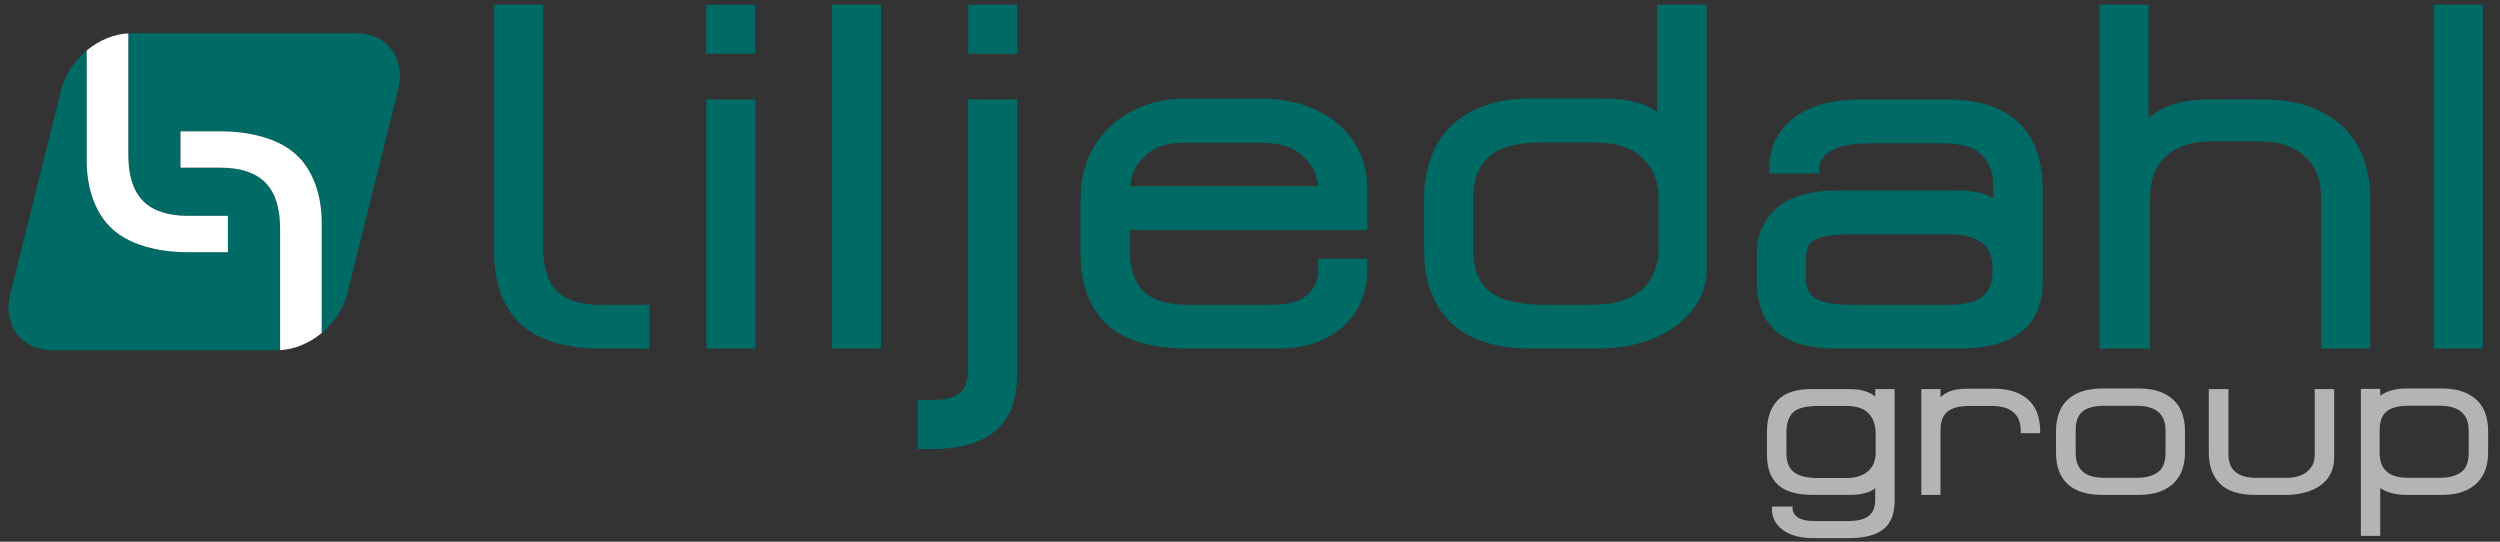
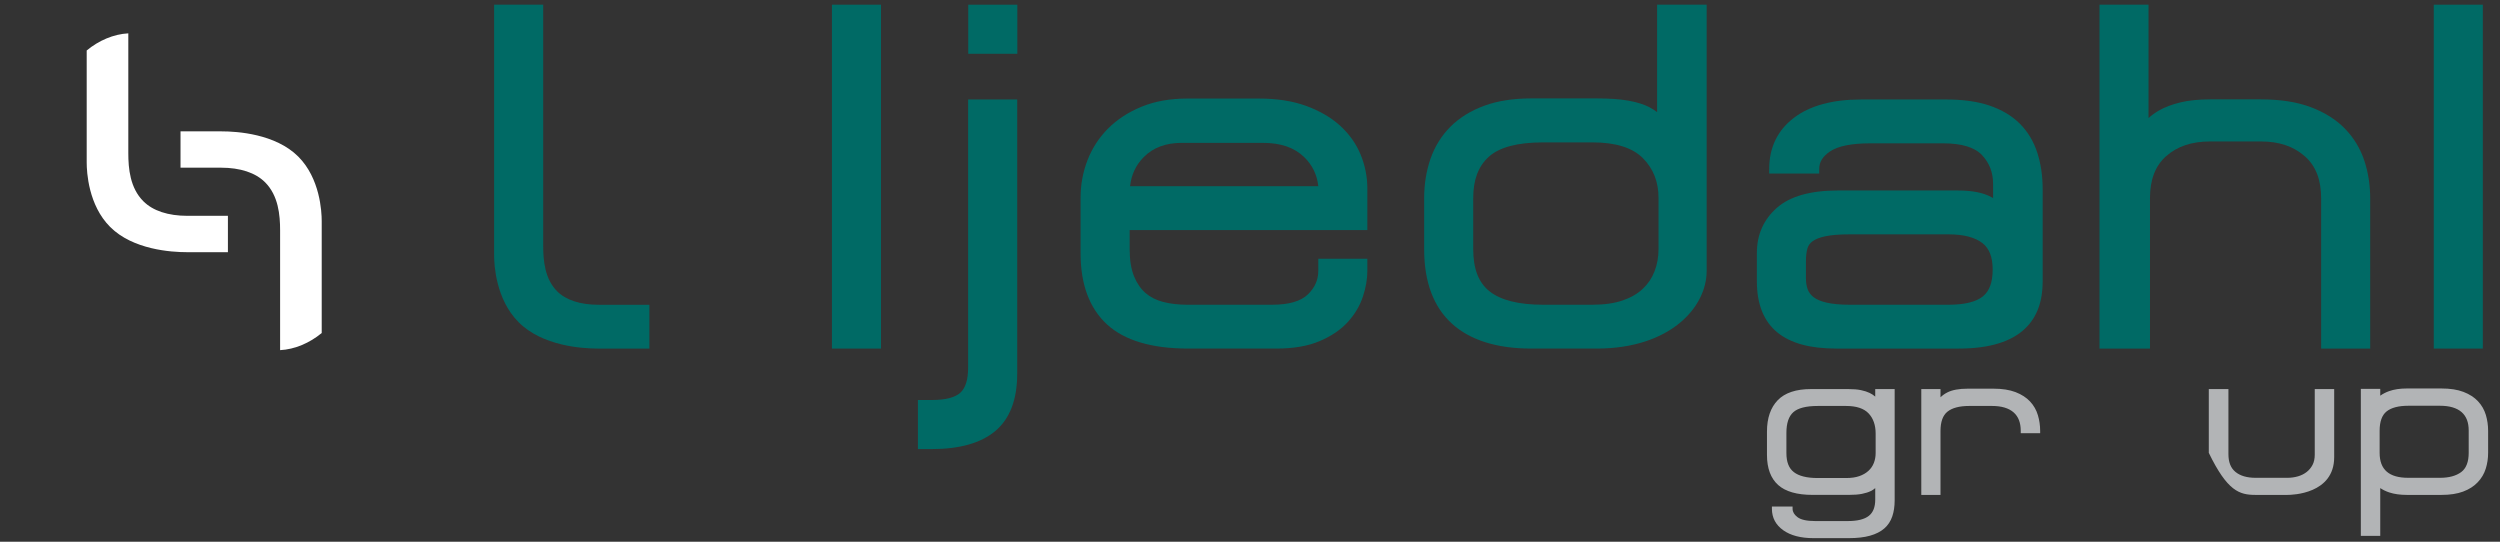
<svg xmlns="http://www.w3.org/2000/svg" width="100%" height="100%" viewBox="0 0 3544 768" version="1.1" xml:space="preserve" style="fill-rule:evenodd;clip-rule:evenodd;stroke-linejoin:round;stroke-miterlimit:2;">
  <rect x="0" y="0" width="3544" height="768" fill="#333333" stroke="none" />
  <g transform="matrix(21.507,0,0,21.507,2532.41,672.17)">
    <path d="M0,-1.391L0,-2.728C0,-3.356 0.152,-3.812 0.452,-4.081C0.756,-4.356 1.298,-4.495 2.061,-4.495L3.943,-4.495C4.611,-4.495 5.106,-4.332 5.415,-4.008C5.724,-3.684 5.882,-3.235 5.882,-2.675L5.882,-1.391C5.882,-1.158 5.842,-0.938 5.763,-0.737C5.686,-0.538 5.566,-0.364 5.408,-0.22C5.247,-0.072 5.046,0.045 4.809,0.128C4.569,0.213 4.277,0.255 3.943,0.255L2.061,0.255C1.347,0.255 0.817,0.122 0.485,-0.139C0.158,-0.394 0,-0.804 0,-1.391M5.855,-5.608L5.855,-5.112C5.755,-5.203 5.629,-5.285 5.482,-5.356C5.332,-5.429 5.143,-5.489 4.919,-5.537C4.696,-5.585 4.413,-5.608 4.079,-5.608L1.612,-5.608C0.633,-5.608 -0.103,-5.361 -0.574,-4.873C-1.043,-4.387 -1.281,-3.693 -1.281,-2.809L-1.281,-1.269C-1.281,-0.391 -1.034,0.275 -0.545,0.714C-0.063,1.147 0.7,1.366 1.721,1.366L4.12,1.366C4.464,1.366 4.755,1.344 4.985,1.297C5.222,1.249 5.415,1.187 5.572,1.109C5.685,1.052 5.778,0.99 5.855,0.919L5.855,1.675C5.855,2.172 5.717,2.522 5.436,2.746C5.149,2.975 4.683,3.091 4.052,3.091L1.884,3.091C1.342,3.091 0.952,3.003 0.728,2.832C0.512,2.667 0.407,2.487 0.407,2.283L0.407,2.132L-0.955,2.132L-0.955,2.283C-0.955,2.873 -0.701,3.351 -0.199,3.703C0.286,4.044 0.951,4.217 1.776,4.217L4.12,4.217C4.666,4.217 5.134,4.163 5.512,4.056C5.898,3.948 6.214,3.787 6.453,3.578C6.694,3.368 6.871,3.101 6.978,2.784C7.083,2.477 7.135,2.122 7.135,1.729L7.135,-5.608L5.855,-5.608Z" style="fill:rgb(178,180,182);fill-rule:nonzero;" />
  </g>
  <g transform="matrix(21.507,0,0,21.507,2877.83,683.405)">
    <path d="M0,-5.312C-0.241,-5.57 -0.563,-5.779 -0.959,-5.931C-1.352,-6.081 -1.838,-6.157 -2.406,-6.157L-4.113,-6.157C-4.678,-6.157 -5.128,-6.075 -5.451,-5.911C-5.624,-5.823 -5.775,-5.716 -5.904,-5.59L-5.904,-6.13L-7.17,-6.13L-7.17,0.845L-5.904,0.845L-5.904,-3.372C-5.904,-3.97 -5.75,-4.396 -5.449,-4.639C-5.139,-4.89 -4.658,-5.018 -4.018,-5.018L-2.5,-5.018C-1.881,-5.018 -1.406,-4.875 -1.087,-4.596C-0.77,-4.317 -0.615,-3.917 -0.615,-3.372L-0.615,-3.221L0.665,-3.221L0.665,-3.372C0.665,-3.728 0.615,-4.076 0.516,-4.407C0.416,-4.749 0.242,-5.053 0,-5.312" style="fill:rgb(178,180,182);fill-rule:nonzero;" />
  </g>
  <g transform="matrix(21.507,0,0,21.507,2942.47,610.306)">
-     <path d="M0,1.472L0,0.013C0,-0.584 0.153,-1.011 0.453,-1.254C0.763,-1.505 1.245,-1.631 1.885,-1.631L4.039,-1.631C4.659,-1.631 5.135,-1.492 5.452,-1.217C5.769,-0.943 5.923,-0.545 5.923,0L5.923,1.472C5.923,2.067 5.759,2.493 5.434,2.736C5.097,2.989 4.627,3.117 4.039,3.117L1.885,3.117C0.617,3.117 0,2.579 0,1.472M6.539,-1.926C6.299,-2.186 5.976,-2.394 5.58,-2.546C5.188,-2.696 4.701,-2.772 4.134,-2.772L1.789,-2.772C1.241,-2.772 0.768,-2.703 0.381,-2.567C-0.01,-2.429 -0.333,-2.233 -0.579,-1.985C-0.826,-1.734 -1.009,-1.432 -1.124,-1.089C-1.237,-0.75 -1.295,-0.379 -1.295,0.013L-1.295,1.472C-1.295,2.367 -1.036,3.062 -0.527,3.534C-0.02,4.005 0.759,4.244 1.789,4.244L4.134,4.244C4.693,4.244 5.172,4.17 5.559,4.025C5.95,3.878 6.272,3.672 6.518,3.413C6.763,3.154 6.941,2.854 7.048,2.517C7.152,2.189 7.204,1.838 7.204,1.472L7.204,0.013C7.204,-0.342 7.155,-0.69 7.055,-1.023C6.955,-1.363 6.78,-1.667 6.539,-1.926" style="fill:rgb(178,180,182);fill-rule:nonzero;" />
-   </g>
+     </g>
  <g transform="matrix(21.507,0,0,21.507,3281.39,701.582)">
-     <path d="M0,-6.975L0,-2.651C0,-2.388 -0.049,-2.161 -0.146,-1.977C-0.244,-1.791 -0.375,-1.633 -0.538,-1.507C-0.703,-1.38 -0.895,-1.284 -1.111,-1.222C-1.333,-1.159 -1.565,-1.127 -1.803,-1.127L-3.9,-1.127C-4.467,-1.127 -4.915,-1.258 -5.228,-1.517C-5.539,-1.773 -5.69,-2.157 -5.69,-2.691L-5.69,-6.975L-6.984,-6.975L-6.984,-2.772C-6.984,-1.915 -6.736,-1.232 -6.248,-0.741C-5.759,-0.249 -4.969,0 -3.9,0L-1.803,0C-1.483,0 1.281,-0.063 1.281,-2.487L1.281,-6.975L0,-6.975Z" style="fill:rgb(178,180,182);fill-rule:nonzero;" />
+     <path d="M0,-6.975L0,-2.651C0,-2.388 -0.049,-2.161 -0.146,-1.977C-0.244,-1.791 -0.375,-1.633 -0.538,-1.507C-0.703,-1.38 -0.895,-1.284 -1.111,-1.222C-1.333,-1.159 -1.565,-1.127 -1.803,-1.127L-3.9,-1.127C-4.467,-1.127 -4.915,-1.258 -5.228,-1.517C-5.539,-1.773 -5.69,-2.157 -5.69,-2.691L-5.69,-6.975L-6.984,-6.975L-6.984,-2.772C-5.759,-0.249 -4.969,0 -3.9,0L-1.803,0C-1.483,0 1.281,-0.063 1.281,-2.487L1.281,-6.975L0,-6.975Z" style="fill:rgb(178,180,182);fill-rule:nonzero;" />
  </g>
  <g transform="matrix(21.507,0,0,21.507,3499.63,668.417)">
    <path d="M0,-1.23C0,-0.635 -0.166,-0.209 -0.49,0.034C-0.829,0.287 -1.297,0.415 -1.886,0.415L-3.985,0.415C-5.253,0.415 -5.871,-0.123 -5.871,-1.23L-5.871,-2.689C-5.871,-3.286 -5.717,-3.712 -5.418,-3.956C-5.107,-4.207 -4.625,-4.334 -3.985,-4.334L-1.886,-4.334C-1.266,-4.334 -0.791,-4.194 -0.472,-3.919C-0.156,-3.644 0,-3.246 0,-2.702L0,-1.23ZM1.132,-3.725C1.03,-4.065 0.857,-4.368 0.615,-4.628C0.373,-4.887 0.052,-5.096 -0.345,-5.248C-0.736,-5.398 -1.223,-5.473 -1.79,-5.473L-4.081,-5.473C-4.532,-5.473 -4.924,-5.414 -5.252,-5.296C-5.466,-5.219 -5.659,-5.12 -5.83,-4.998L-5.83,-5.447L-7.11,-5.447L-7.11,4.243L-5.83,4.243L-5.83,1.093C-5.653,1.21 -5.455,1.306 -5.236,1.379C-4.908,1.487 -4.519,1.542 -4.081,1.542L-1.79,1.542C-1.232,1.542 -0.753,1.468 -0.367,1.323C0.026,1.176 0.348,0.97 0.592,0.711C0.84,0.452 1.018,0.151 1.123,-0.185C1.227,-0.513 1.28,-0.864 1.28,-1.23L1.28,-2.689C1.28,-3.043 1.23,-3.391 1.132,-3.725" style="fill:rgb(178,180,182);fill-rule:nonzero;" />
  </g>
  <g transform="matrix(21.507,0,0,21.507,504.913,496.569)">
-     <path d="M0,-20.901L-14.823,-20.901C-14.888,-20.901 -14.954,-20.895 -15.019,-20.891L-15.019,-12.995C-15.019,-11.98 -14.907,-10.702 -14.029,-9.824C-13.4,-9.194 -12.396,-8.863 -11.125,-8.863L-8.454,-8.863L-8.454,-6.467L-11.169,-6.467C-12.187,-6.467 -14.716,-6.629 -16.215,-8.129C-17.651,-9.562 -17.763,-11.745 -17.763,-12.38L-17.763,-19.762C-18.567,-19.098 -19.186,-18.199 -19.433,-17.211L-22.804,-3.69C-23.31,-1.661 -22.063,0 -20.034,0L-5.211,0C-5.146,0 -5.08,-0.006 -5.014,-0.01L-5.014,-7.903C-5.014,-8.917 -5.127,-10.195 -6.005,-11.074C-6.634,-11.703 -7.639,-12.036 -8.909,-12.036L-11.578,-12.036L-11.578,-14.43L-8.865,-14.43C-7.847,-14.43 -5.318,-14.268 -3.818,-12.768C-2.383,-11.335 -2.272,-9.153 -2.272,-8.518L-2.272,-1.138C-1.467,-1.802 -0.848,-2.702 -0.601,-3.69L2.77,-17.211C3.276,-19.24 2.03,-20.901 0,-20.901" style="fill:rgb(0,106,101);fill-rule:nonzero;" />
-   </g>
+     </g>
  <g transform="matrix(21.507,0,0,21.507,156.175,83.012)">
    <path d="M0,11.1C1.499,12.6 4.028,12.762 5.046,12.762L7.761,12.762L7.761,10.366L5.09,10.366C3.82,10.366 2.815,10.035 2.187,9.405C1.309,8.527 1.196,7.249 1.196,6.234L1.196,-1.662C0.22,-1.611 -0.754,-1.189 -1.547,-0.533L-1.547,6.849C-1.547,7.484 -1.436,9.667 0,11.1" style="fill:white;fill-rule:nonzero;" />
  </g>
  <g transform="matrix(21.507,0,0,21.507,422.805,460.627)">
    <path d="M0,-11.097C-1.5,-12.597 -4.029,-12.759 -5.047,-12.759L-7.76,-12.759L-7.76,-10.365L-5.091,-10.365C-3.822,-10.365 -2.816,-10.032 -2.187,-9.403C-1.309,-8.524 -1.196,-7.246 -1.196,-6.231L-1.196,1.662C-0.22,1.61 0.753,1.188 1.546,0.533L1.546,-6.847C1.546,-7.481 1.435,-9.663 0,-11.097" style="fill:white;fill-rule:nonzero;" />
  </g>
  <g transform="matrix(21.507,0,0,21.507,848.517,68.749)">
    <path d="M0,16.892C-1.204,16.892 -2.148,16.585 -2.73,16.003C-3.545,15.188 -3.649,13.972 -3.649,13.005L-3.649,-2.887L-6.884,-2.887L-6.884,13.621C-6.884,14.28 -6.767,16.545 -5.265,18.045C-3.7,19.611 -1.092,19.779 -0.044,19.779L3.35,19.779L3.35,16.892L0,16.892Z" style="fill:rgb(0,106,101);fill-rule:nonzero;" />
  </g>
  <g transform="matrix(21.507,0,0,21.507,-8055.92,-686.229)">
-     <rect x="421.127" y="38.466" width="3.235" height="16.417" style="fill:rgb(0,106,101);" />
-   </g>
+     </g>
  <g transform="matrix(21.507,0,0,21.507,1011.68,76.212)">
-     <path d="M2.742,-3.234L-0.492,-3.234L-0.492,0L2.742,0L2.742,-3.234Z" style="fill:rgb(0,106,101);fill-rule:nonzero;" />
-   </g>
+     </g>
  <g transform="matrix(21.507,0,0,21.507,-8055.92,-820.624)">
    <rect x="429.409" y="38.466" width="3.233" height="22.666" style="fill:rgb(0,106,101);" />
  </g>
  <g transform="matrix(21.507,0,0,21.507,1372.41,636.594)">
    <path d="M0,-23.042L0,-5.366C0,-4.578 -0.172,-4.023 -0.51,-3.716C-0.863,-3.396 -1.492,-3.234 -2.382,-3.234L-3.308,-3.234L-3.308,0L-2.382,0C-0.565,0 0.833,-0.395 1.775,-1.176C2.743,-1.979 3.235,-3.252 3.235,-4.96L3.235,-23.042L0,-23.042Z" style="fill:rgb(0,106,101);fill-rule:nonzero;" />
  </g>
  <g transform="matrix(21.507,0,0,21.507,-8055.92,-1238.54)">
    <rect x="438.393" y="57.898" width="3.235" height="3.234" style="fill:rgb(0,106,101);" />
  </g>
  <g transform="matrix(21.507,0,0,21.507,1601.98,369.835)">
    <path d="M0,-4.921C0.087,-5.691 0.385,-6.325 0.906,-6.846C1.536,-7.475 2.357,-7.78 3.418,-7.78L8.743,-7.78C9.932,-7.78 10.827,-7.473 11.477,-6.841C12.013,-6.32 12.32,-5.689 12.41,-4.921L0,-4.921ZM13.837,-8.918C13.24,-9.458 12.487,-9.896 11.597,-10.219C10.712,-10.538 9.679,-10.7 8.524,-10.7L3.761,-10.7C2.64,-10.7 1.632,-10.52 0.762,-10.164C-0.108,-9.807 -0.851,-9.324 -1.445,-8.729C-2.043,-8.129 -2.502,-7.425 -2.806,-6.636C-3.108,-5.853 -3.261,-5.026 -3.261,-4.179L-3.261,-0.492C-3.261,1.558 -2.671,3.136 -1.506,4.199C-0.355,5.248 1.438,5.779 3.823,5.779L9.649,5.779C10.775,5.779 11.733,5.614 12.497,5.287C13.267,4.96 13.891,4.535 14.355,4.025C14.817,3.518 15.152,2.953 15.349,2.347C15.543,1.757 15.64,1.19 15.64,0.663L15.64,-0.14L12.406,-0.14L12.406,0.663C12.406,1.258 12.179,1.766 11.714,2.216C11.249,2.663 10.46,2.89 9.368,2.89L3.761,2.89C3.18,2.89 2.643,2.827 2.166,2.702C1.723,2.587 1.337,2.391 1.02,2.119C0.707,1.849 0.453,1.48 0.265,1.024C0.071,0.554 -0.027,-0.05 -0.027,-0.773L-0.027,-2.031L15.64,-2.031L15.64,-4.773C15.64,-5.54 15.491,-6.291 15.196,-7.008C14.898,-7.729 14.441,-8.371 13.837,-8.918" style="fill:rgb(0,106,101);fill-rule:nonzero;" />
  </g>
  <g transform="matrix(21.507,0,0,21.507,2351.13,147.56)">
    <path d="M0,9.562C0,10.082 -0.089,10.574 -0.263,11.025C-0.436,11.469 -0.688,11.845 -1.034,12.172C-1.377,12.499 -1.823,12.756 -2.355,12.939C-2.905,13.129 -3.576,13.225 -4.35,13.225L-7.614,13.225C-9.22,13.225 -10.409,12.925 -11.149,12.333C-11.866,11.76 -12.214,10.854 -12.214,9.562L-12.214,6.187C-12.214,4.988 -11.879,4.101 -11.188,3.473C-10.494,2.843 -9.291,2.524 -7.614,2.524L-4.35,2.524C-2.829,2.524 -1.712,2.874 -1.03,3.565C-0.336,4.268 0,5.125 0,6.187L0,9.562ZM-0.094,-6.552L-0.094,0.53C-0.241,0.417 -0.405,0.311 -0.589,0.214C-0.946,0.023 -1.401,-0.12 -1.983,-0.226C-2.532,-0.325 -3.235,-0.374 -4.07,-0.374L-8.394,-0.374C-9.573,-0.374 -10.614,-0.212 -11.486,0.109C-12.373,0.433 -13.122,0.898 -13.71,1.485C-14.302,2.075 -14.746,2.789 -15.031,3.606C-15.307,4.403 -15.448,5.277 -15.448,6.202L-15.448,9.571C-15.448,11.723 -14.831,13.373 -13.614,14.475C-12.412,15.562 -10.656,16.114 -8.394,16.114L-4.07,16.114C0.766,16.114 3.172,13.392 3.172,11.005L3.172,-6.552L-0.094,-6.552Z" style="fill:rgb(0,106,101);fill-rule:nonzero;" />
  </g>
  <g transform="matrix(21.507,0,0,21.507,2811.17,215.187)">
    <path d="M0,9.522C-0.448,9.892 -1.215,10.081 -2.28,10.081L-8.792,10.081C-9.419,10.081 -9.938,10.032 -10.335,9.937C-10.699,9.851 -10.982,9.73 -11.174,9.577C-11.355,9.435 -11.478,9.273 -11.552,9.081C-11.633,8.871 -11.674,8.616 -11.674,8.323L-11.674,7.198C-11.674,6.872 -11.64,6.589 -11.57,6.354C-11.517,6.176 -11.411,6.029 -11.247,5.905C-11.055,5.761 -10.773,5.649 -10.407,5.571C-10.006,5.484 -9.463,5.441 -8.792,5.441L-2.28,5.441C-1.292,5.441 -0.542,5.633 -0.049,6.011C0.41,6.364 0.634,6.936 0.634,7.762C0.634,8.594 0.426,9.169 0,9.522M3.577,0.064C3.336,-0.684 2.949,-1.328 2.426,-1.852C1.907,-2.37 1.233,-2.772 0.424,-3.047C-0.363,-3.313 -1.314,-3.448 -2.405,-3.448L-8.043,-3.448C-9.914,-3.448 -11.396,-3.046 -12.447,-2.254C-13.541,-1.431 -14.096,-0.289 -14.096,1.137L-14.096,1.433L-10.8,1.433L-10.8,1.137C-10.8,0.676 -10.576,0.309 -10.093,-0.019C-9.566,-0.376 -8.676,-0.558 -7.449,-0.558L-2.623,-0.558C-1.417,-0.558 -0.559,-0.299 -0.075,0.21C0.423,0.735 0.663,1.365 0.663,2.137L0.663,3.052C0.626,3.029 0.588,3.007 0.549,2.986C0.011,2.693 -0.719,2.55 -1.686,2.55L-9.573,2.55C-11.375,2.55 -12.725,2.934 -13.585,3.689C-14.463,4.46 -14.908,5.461 -14.908,6.668L-14.908,8.542C-14.908,10.044 -14.453,11.177 -13.555,11.908C-12.677,12.622 -11.405,12.97 -9.667,12.97L-1.593,12.97C2.591,12.97 3.93,11.007 3.93,8.566L3.93,2.481C3.93,1.6 3.811,0.788 3.577,0.064" style="fill:rgb(0,106,101);fill-rule:nonzero;" />
  </g>
  <g transform="matrix(21.507,0,0,21.507,3324.44,318.12)">
    <path d="M0,-6.298C-0.58,-6.901 -1.339,-7.38 -2.256,-7.726C-3.163,-8.069 -4.273,-8.242 -5.556,-8.242L-8.888,-8.242C-9.651,-8.242 -10.315,-8.174 -10.863,-8.041C-11.416,-7.906 -11.891,-7.726 -12.274,-7.506C-12.527,-7.359 -12.755,-7.195 -12.958,-7.011L-12.958,-14.482L-16.191,-14.482L-16.191,8.184L-12.863,8.184L-12.863,-1.712C-12.863,-2.951 -12.514,-3.862 -11.795,-4.5C-11.059,-5.151 -10.108,-5.468 -8.888,-5.468L-5.556,-5.468C-4.355,-5.468 -3.409,-5.15 -2.661,-4.496C-1.934,-3.86 -1.58,-2.949 -1.58,-1.712L-1.58,8.184L1.654,8.184L1.654,-1.698C1.654,-2.579 1.525,-3.418 1.27,-4.191C1.007,-4.989 0.58,-5.698 0,-6.298" style="fill:rgb(0,106,101);fill-rule:nonzero;" />
  </g>
  <g transform="matrix(21.507,0,0,21.507,-8055.92,-820.624)">
    <rect x="534.989" y="38.466" width="3.234" height="22.666" style="fill:rgb(0,106,101);" />
  </g>
</svg>